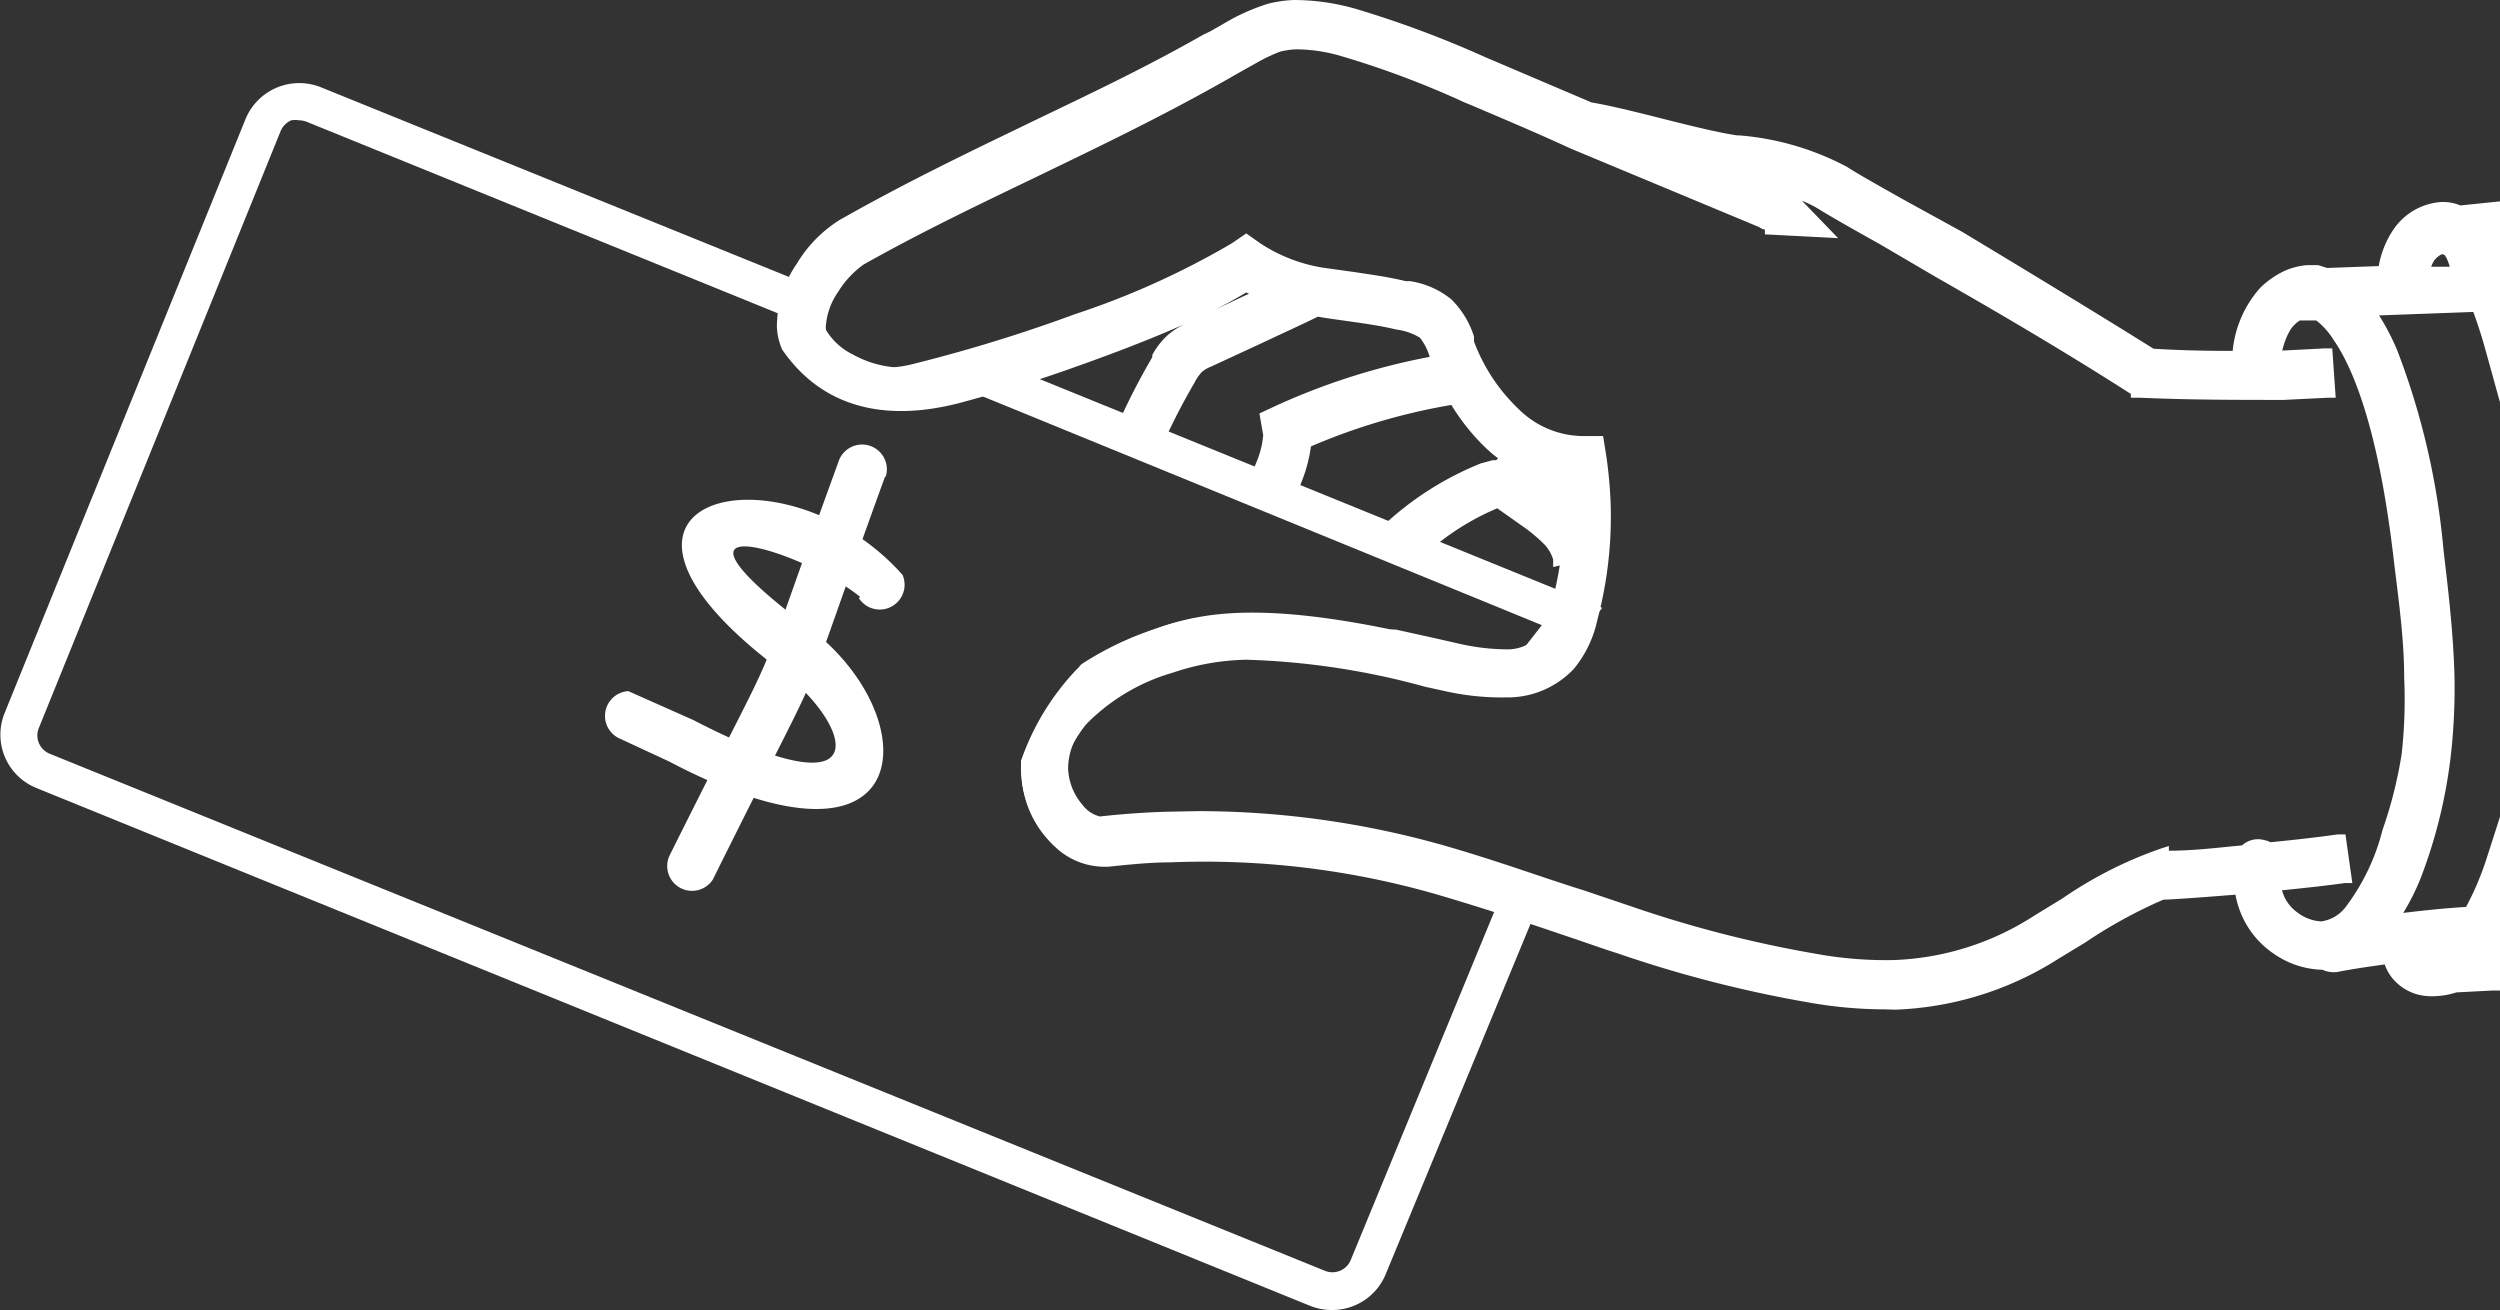
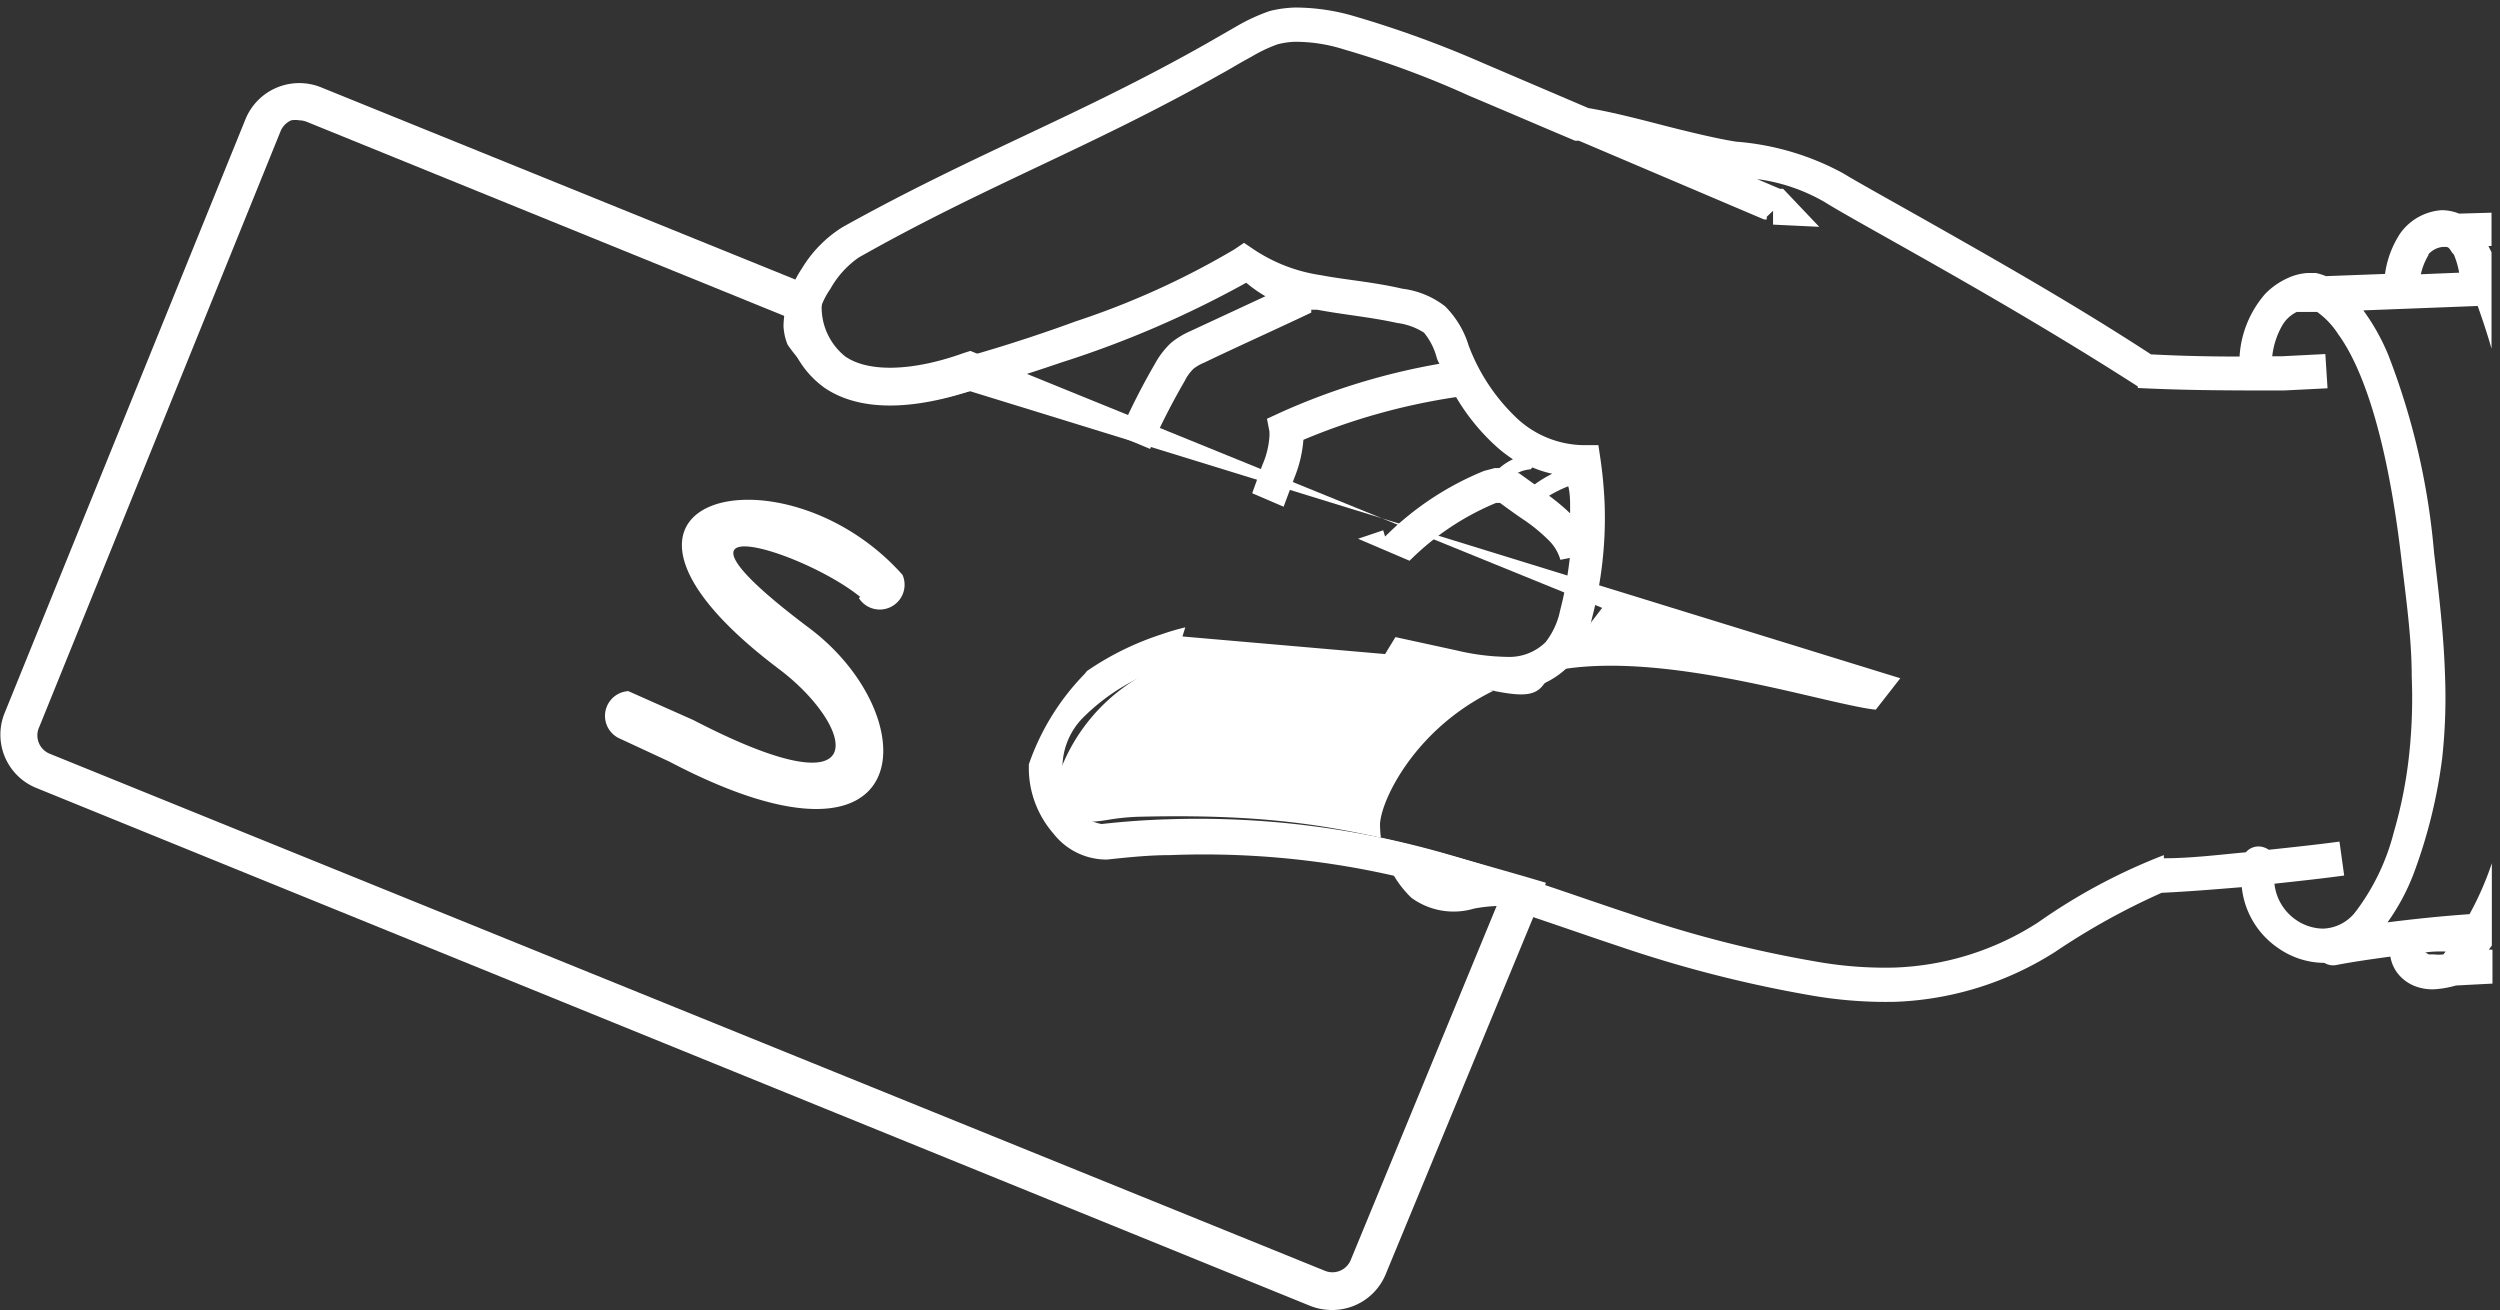
<svg xmlns="http://www.w3.org/2000/svg" viewBox="0 0 79.58 41.7">
  <rect x="0" y="0" width="79.58" height="41.7" fill="#333333" stroke="none" />
  <defs>
    <style>.cls-1,.cls-2{fill:#fff;}.cls-2{fill-rule:evenodd;}</style>
  </defs>
  <g id="Layer_2" data-name="Layer 2">
    <g id="Layer_1-2" data-name="Layer 1">
-       <path class="cls-1" d="M42.4,41.7a1.87,1.87,0,0,1-.69-.13L1.15,25.08a1.83,1.83,0,0,1-1-2.39L7.82,3.78a1.85,1.85,0,0,1,2.4-1L26.16,9.24v.4a2,2,0,0,0,.75,1.71c.74.51,2.15.47,3.76-.11l.22-.07L51,19.35l-1.88,2.46c-.37.48-1,.33-3-.14s-5.35-1.24-7.62-.87a5.85,5.85,0,0,0-4.77,3.78A2.17,2.17,0,0,0,34.31,26c.25.19.46.18,1,.09A7.33,7.33,0,0,1,36.2,26c5.27-.13,7.49.51,12.37,1.91l.64.19-.21.63L44.11,40.56A1.84,1.84,0,0,1,42.4,41.7ZM9.53,3.83a.8.8,0,0,0-.26,0,.65.65,0,0,0-.34.35L1.25,23.14A.63.63,0,0,0,1.6,24L42.17,40.45A.63.63,0,0,0,43,40.1l4.64-11.26c-4.49-1.29-6.55-1.81-11.41-1.69a5.13,5.13,0,0,0-.71.08,2.28,2.28,0,0,1-2-.34,3.23,3.23,0,0,1-1-2.27c-.06-.82,1.58-4.31,5.77-5,2.52-.42,5.87.37,8.1.89.73.17,1.55.36,1.91.39l.78-1L30.87,12.45c-1.22.4-3.24.84-4.63-.11A3,3,0,0,1,25,10.07L9.77,3.88A.69.69,0,0,0,9.53,3.83Z" />
+       <path class="cls-1" d="M42.4,41.7a1.87,1.87,0,0,1-.69-.13L1.15,25.08a1.83,1.83,0,0,1-1-2.39L7.82,3.78a1.85,1.85,0,0,1,2.4-1L26.16,9.24v.4a2,2,0,0,0,.75,1.71c.74.51,2.15.47,3.76-.11l.22-.07L51,19.35l-1.88,2.46c-.37.48-1,.33-3-.14s-5.35-1.24-7.62-.87a5.85,5.85,0,0,0-4.77,3.78A2.17,2.17,0,0,0,34.31,26c.25.19.46.18,1,.09A7.33,7.33,0,0,1,36.2,26c5.27-.13,7.49.51,12.37,1.91l.64.19-.21.63L44.11,40.56A1.84,1.84,0,0,1,42.4,41.7ZM9.53,3.83a.8.8,0,0,0-.26,0,.65.65,0,0,0-.34.35L1.25,23.14A.63.63,0,0,0,1.6,24L42.17,40.45A.63.63,0,0,0,43,40.1l4.64-11.26a5.13,5.13,0,0,0-.71.08,2.28,2.28,0,0,1-2-.34,3.23,3.23,0,0,1-1-2.27c-.06-.82,1.58-4.31,5.77-5,2.52-.42,5.87.37,8.1.89.73.17,1.55.36,1.91.39l.78-1L30.87,12.45c-1.22.4-3.24.84-4.63-.11A3,3,0,0,1,25,10.07L9.77,3.88A.69.69,0,0,0,9.53,3.83Z" />
      <path class="cls-2" d="M27.38,19c-1.81-1.48-7.1-3.12-1.61,1,3.72,2.8,3.56,8.46-4.47,4.24l-1.55-.72A.79.79,0,0,1,20,22l2.07.92c6,3.11,5.07.14,2.73-1.62-7.3-5.5.11-7.3,3.93-3a.79.79,0,0,1-1.39.74" />
-       <path class="cls-2" d="M28.18,15.15C25,23.92,26.83,19.65,22.69,28a.79.79,0,0,1-1.38-.76c4.05-8.13,2.25-3.95,5.38-12.54a.79.79,0,0,1,1-.51.79.79,0,0,1,.5,1" />
      <path class="cls-1" d="M48.72,14.94a1.06,1.06,0,0,0-.42.12l.05,0,.5.36a4,4,0,0,1,.56-.34,3.55,3.55,0,0,1-.63-.2S48.72,14.94,48.72,14.94Zm.59.84a6.86,6.86,0,0,1,.67.56c0-.08,0-.16,0-.25s0-.41-.06-.61A3.93,3.93,0,0,0,49.31,15.78Zm28-7.67a2,2,0,0,0-.25.62l1.22-.05a2.72,2.72,0,0,0-.17-.58C78,8,78,7.89,77.88,7.86l-.12,0A.7.7,0,0,0,77.29,8.11Zm-.1,22.21.1.06.17,0a1.17,1.17,0,0,0,.3,0l.07-.09C77.62,30.28,77.4,30.29,77.19,30.32ZM34.31,25.77a1.18,1.18,0,0,0,.76.46q1.07-.12,2.1-.15A28.49,28.49,0,0,1,46,27.17c2.35.68,4.13,1.34,5.89,1.92a37.71,37.71,0,0,0,5.87,1.51,12.54,12.54,0,0,0,2.54.2,9,9,0,0,0,4.58-1.44,18.56,18.56,0,0,1,4-2.14l0,.1c.87,0,1.74-.11,2.61-.19a.53.53,0,0,1,.53-.17.61.61,0,0,1,.2.09c.75-.08,1.5-.16,2.25-.26l.15,1.08c-.74.1-1.48.18-2.22.26a1.6,1.6,0,0,0,.67,1.14,1.55,1.55,0,0,0,.88.29A1.36,1.36,0,0,0,75,29a7.07,7.07,0,0,0,1.2-2.51A14.16,14.16,0,0,0,76.69,24a16.77,16.77,0,0,0,.08-2.46c0-1.26-.19-2.55-.34-3.84-.49-4.12-1.32-6.13-2-7.06a2.56,2.56,0,0,0-.67-.71l-.65,0a1.08,1.08,0,0,0-.45.41,2.53,2.53,0,0,0-.33,1h.32l1.37-.07.07,1.09-1.4.07c-1.55,0-3.09,0-4.64-.08v-.13l0,.08c-2.21-1.42-4.44-2.72-6.25-3.75s-3.18-1.78-3.72-2.12a5.82,5.82,0,0,0-2.15-.73l.73.31.1,0,.2.21.95,1-1.47-.07,0-.44-.2.19,0,.08a.15.15,0,0,1-.1,0l-5.88-2.5-.12,0C49,4,47.89,3.52,46.77,3.05a29.4,29.4,0,0,0-4-1.48,5.09,5.09,0,0,0-1.55-.24,2.52,2.52,0,0,0-.55.08,4.6,4.6,0,0,0-.84.4c-.36.19-.71.41-.92.52-4.17,2.36-7.5,3.56-11.58,5.87a3,3,0,0,0-.9,1A2.43,2.43,0,0,0,26,10.36a.89.89,0,0,0,0,.23,2.35,2.35,0,0,0,1,.9,3.4,3.4,0,0,0,1.4.43,4,4,0,0,0,.65-.11,48.6,48.6,0,0,0,5.19-1.58,25.71,25.71,0,0,0,5.05-2.29l.31-.21.31.21a5.21,5.21,0,0,0,2.14.82c.78.15,1.64.21,2.59.43A2.78,2.78,0,0,1,46,9.75,3,3,0,0,1,46.75,11a6.15,6.15,0,0,0,1.47,2.25,3.17,3.17,0,0,0,2.18.92h.48l.07.47a14,14,0,0,1,.13,1.44,12.62,12.62,0,0,1-.41,3.62,3.36,3.36,0,0,1-.7,1.47A2.71,2.71,0,0,1,48,22a8.33,8.33,0,0,1-1.91-.23,26.41,26.41,0,0,0-6.41-1,8.12,8.12,0,0,0-2.4.42,6.52,6.52,0,0,0-2.81,1.66,2.26,2.26,0,0,0-.65,1.61A2.16,2.16,0,0,0,34.31,25.77Zm45-19V7.83h-.1l.1.2v3.07c-.13-.46-.28-.91-.44-1.36l-3.64.14a6.8,6.8,0,0,1,.79,1.41,22.7,22.7,0,0,1,1.46,6.29c.15,1.29.31,2.6.35,3.93a17.75,17.75,0,0,1-.09,2.62,16.32,16.32,0,0,1-.92,3.71A6.87,6.87,0,0,1,76,29.36c.87-.11,1.74-.2,2.61-.26a9.81,9.81,0,0,0,.71-1.62V30.1h0s-.07.09-.09.13h.11v1.08l-1.16.06a3.19,3.19,0,0,1-.68.12,1.54,1.54,0,0,1-.51-.06,1.31,1.31,0,0,1-.63-.4,1.2,1.2,0,0,1-.27-.58c-.58.08-1.16.16-1.73.27a.53.53,0,0,1-.37-.07,2.58,2.58,0,0,1-1.47-.47,2.68,2.68,0,0,1-1.16-1.94c-.85.07-1.7.14-2.55.18a22.15,22.15,0,0,0-3.39,1.88,10.16,10.16,0,0,1-5.1,1.59,13.86,13.86,0,0,1-2.76-.22,40,40,0,0,1-6-1.54c-1.78-.59-3.53-1.24-5.84-1.91a27.28,27.28,0,0,0-8.47-1c-.67,0-1.34.07-2,.14h-.1a2.14,2.14,0,0,1-1.62-.83,3.18,3.18,0,0,1-.78-2v-.2a7.73,7.73,0,0,1,1.73-2.83,1.49,1.49,0,0,0,.12-.14,9.18,9.18,0,0,1,2.35-1.16,7.67,7.67,0,0,1,.78-.23l-.09.29,6.45.56.33-.54,1.93.42a7.38,7.38,0,0,0,1.64.21,1.64,1.64,0,0,0,1.21-.47,2.42,2.42,0,0,0,.46-1,12.1,12.1,0,0,0,.31-1.68l-.3.06a1.42,1.42,0,0,0-.38-.63,5.38,5.38,0,0,0-.75-.62c-.27-.18-.53-.37-.79-.56l-.06,0-.07,0a8.46,8.46,0,0,0-2.75,1.84l-1.64-.7.8-.27.06.2a9.53,9.53,0,0,1,3.15-2.09l.34-.09.08,0h.07a1.77,1.77,0,0,1,.43-.28,4.47,4.47,0,0,1-.63-.5,6.74,6.74,0,0,1-1.18-1.48A20.21,20.21,0,0,0,41.49,14a4,4,0,0,1-.28,1.19l-.35.94-1-.43.32-.89a2.7,2.7,0,0,0,.23-.94v-.13l-.08-.41.39-.18a21.08,21.08,0,0,1,5.1-1.57,1.3,1.3,0,0,1-.08-.17,2.11,2.11,0,0,0-.41-.82,2.07,2.07,0,0,0-.86-.31c-.86-.19-1.69-.26-2.54-.42l-.19,0,0,.09c-.79.38-2.62,1.21-3.4,1.59a1.41,1.41,0,0,0-.35.2,1.45,1.45,0,0,0-.28.39,22.12,22.12,0,0,0-1.1,2.16l-1-.42a21.6,21.6,0,0,1,1.16-2.3,2.64,2.64,0,0,1,.5-.65,2.57,2.57,0,0,1,.6-.37l2.41-1.12A4.31,4.31,0,0,1,39.67,9a32.38,32.38,0,0,1-5.89,2.54c-1.17.4-2.3.75-3.23,1-2.07.58-4.15.37-5.48-1.57a1.79,1.79,0,0,1-.13-.6,3.48,3.48,0,0,1,.59-1.83,3.94,3.94,0,0,1,1.29-1.31C31,4.9,34.32,3.7,38.4,1.39l.94-.54a6,6,0,0,1,1.08-.5,3.75,3.75,0,0,1,.8-.11,6.65,6.65,0,0,1,1.87.27A33.92,33.92,0,0,1,47.19,2l3.37,1.44c.66.11,1.46.31,2.27.52s1.84.46,2.44.55a8.49,8.49,0,0,1,3.39,1c.47.29,1.87,1.06,3.68,2.09s4,2.29,6.13,3.68c.94.05,1.88.07,2.82.07a3.33,3.33,0,0,1,.82-2,2.35,2.35,0,0,1,.74-.51,1.75,1.75,0,0,1,.61-.15h.15l.11,0a2,2,0,0,1,.32.1l1.88-.07a3.12,3.12,0,0,1,.49-1.3,1.77,1.77,0,0,1,1.32-.73,1.54,1.54,0,0,1,.55.11Z" />
-       <path class="cls-1" d="M60,32.13a14,14,0,0,1-2.43-.22,39.27,39.27,0,0,1-6.07-1.56c-.51-.16-1-.34-1.54-.52-1.3-.44-2.65-.9-4.3-1.38a26.7,26.7,0,0,0-8.39-1c-.66,0-1.32.07-2,.14h-.12a2.28,2.28,0,0,1-1.81-.91,3.45,3.45,0,0,1-.84-2.12V24.3l0-.08a8,8,0,0,1,1.79-2.93.45.45,0,0,0,.09-.1l.05-.05A10,10,0,0,1,36.83,20a7.32,7.32,0,0,1,.8-.23l.42-.1-.13.41,6,.52.35-.56.16,0,1.18.26.75.17a7,7,0,0,0,1.58.2,1.35,1.35,0,0,0,1-.39,2.21,2.21,0,0,0,.41-.92A11.41,11.41,0,0,0,49.65,18l-.21.05,0-.24a1.19,1.19,0,0,0-.31-.51,5.14,5.14,0,0,0-.72-.59l-.75-.53A8.08,8.08,0,0,0,45,18l-.11.12-2.36-1,.58-.2.8-.28.23-.07,0,.06a10,10,0,0,1,3-1.88l.37-.1.11,0h0l.07-.06q-.18-.13-.36-.3a6.71,6.71,0,0,1-1.13-1.4,19.6,19.6,0,0,0-4.47,1.32,4.7,4.7,0,0,1-.28,1.08L41,16.42l-1.45-.62L40,14.7a2.77,2.77,0,0,0,.21-.85l-.12-.69.56-.26a21.36,21.36,0,0,1,4.86-1.54,1.82,1.82,0,0,0-.31-.61,1.92,1.92,0,0,0-.75-.26c-.5-.12-1-.19-1.5-.26-.33-.05-.67-.09-1-.15h0c-.4.2-1.08.51-1.76.83l-1.64.76a1,1,0,0,0-.29.17,1.33,1.33,0,0,0-.23.33,20.58,20.58,0,0,0-1.09,2.14l-.09.21-1.45-.6.1-.23a22.26,22.26,0,0,1,1.18-2.32l0-.07a2.34,2.34,0,0,1,.5-.64,2.43,2.43,0,0,1,.61-.38h0c-1.29.58-2.73,1.11-3.9,1.52s-2.28.74-3.24,1c-2.54.69-4.52.12-5.75-1.67a1.94,1.94,0,0,1-.17-.73,3.55,3.55,0,0,1,.63-2,4.18,4.18,0,0,1,1.37-1.4c2.1-1.19,4-2.1,5.86-3s3.7-1.75,5.72-2.9L38.52,1l.7-.4A6.74,6.74,0,0,1,40.36.12,3.87,3.87,0,0,1,41.21,0a7.14,7.14,0,0,1,1.94.28,33.19,33.19,0,0,1,4.13,1.54l3.38,1.44c.59.1,1.36.29,2.23.51s1.84.46,2.41.54h.07a8.81,8.81,0,0,1,3.42,1c.29.19.94.56,1.85,1.07l1.82,1C64.8,8.79,66.79,10,68.55,11.1c.78.05,1.61.07,2.52.07a3.52,3.52,0,0,1,.87-2,2.8,2.8,0,0,1,.81-.56,2.16,2.16,0,0,1,.7-.17h.17l.17,0,.29.09,1.64-.06a3,3,0,0,1,.5-1.21,2,2,0,0,1,1.5-.83,1.45,1.45,0,0,1,.6.11l1.26-.13v6.4l-.47-1.7c-.11-.4-.24-.8-.38-1.18l-3,.11a7.44,7.44,0,0,1,.57,1.09,23.5,23.5,0,0,1,1.48,6.36c.15,1.28.31,2.61.35,4A18.88,18.88,0,0,1,78,24.17a16,16,0,0,1-.94,3.77,7.32,7.32,0,0,1-.56,1.12c.66-.08,1.32-.15,2-.19a9.29,9.29,0,0,0,.63-1.47L79.58,26v5.53h-.23l-1.16.06a2.46,2.46,0,0,1-.68.12,1.85,1.85,0,0,1-.58-.06,1.62,1.62,0,0,1-.75-.48,1.45,1.45,0,0,1-.27-.47c-.5.07-1,.14-1.51.24a.86.86,0,0,1-.47-.07,2.83,2.83,0,0,1-1.55-.51,2.87,2.87,0,0,1-1.22-1.88c-.91.07-1.63.13-2.3.16A15.3,15.3,0,0,0,66.38,30l-.84.51a10.35,10.35,0,0,1-5.21,1.63ZM38.13,26.91A27.18,27.18,0,0,1,45.74,28c1.66.48,3,.94,4.32,1.39l1.54.52a39.85,39.85,0,0,0,6,1.54,14.48,14.48,0,0,0,2.71.21,9.87,9.87,0,0,0,5-1.56c.29-.17.57-.34.83-.51a15.51,15.51,0,0,1,2.6-1.38l.08,0c.73,0,1.52-.09,2.54-.18l.24,0,0,.23A2.4,2.4,0,0,0,72.65,30a2.37,2.37,0,0,0,1.31.43h.09l.06,0a.26.26,0,0,0,.2,0c.55-.1,1.09-.17,1.64-.25l.34,0,0,.22a.93.93,0,0,0,.21.46,1,1,0,0,0,.52.33,1.54,1.54,0,0,0,.43.05,2.84,2.84,0,0,0,.63-.11l1-.06v-.6h-.34l.31-.46,0,0V28.71c-.08.17-.17.34-.26.51l-.07.11h-.13c-.84.05-1.71.14-2.58.26l-.55.08.32-.46a6.61,6.61,0,0,0,.79-1.46,15.37,15.37,0,0,0,.91-3.65,17.83,17.83,0,0,0,.09-2.59c0-1.31-.2-2.63-.35-3.9a23,23,0,0,0-1.44-6.23A7,7,0,0,0,75.06,10l-.26-.36,4.26-.16,0,.1V8.1l-.23-.46.23,0V7l-.85.09-.06,0A1.24,1.24,0,0,0,77.74,7a1.53,1.53,0,0,0-1.13.63,3,3,0,0,0-.46,1.21l0,.19L74,9.09l0,0A1.57,1.57,0,0,0,73.68,9l-.11,0h-.12a1.66,1.66,0,0,0-.51.13,2.26,2.26,0,0,0-.65.46,3.08,3.08,0,0,0-.77,1.9l0,.21h-.21c-1,0-2,0-2.84-.07h-.07l0,.62c1.46.09,2.93.11,4.37.06l1.16-.05,0-.61-1.14.05h-.6l0-.28a2.69,2.69,0,0,1,.37-1.11A1.32,1.32,0,0,1,73,9.75l.1,0,.72,0,.07,0a2.79,2.79,0,0,1,.74.78c.63.91,1.49,2.9,2,7.17.15,1.19.31,2.54.35,3.85a16.66,16.66,0,0,1-.08,2.5,15.25,15.25,0,0,1-.54,2.52,7.61,7.61,0,0,1-1.25,2.6A1.59,1.59,0,0,1,74,29.8a1.73,1.73,0,0,1-1-.33,1.81,1.81,0,0,1-.78-1.31l0-.25.24,0c.66-.07,1.32-.14,2-.23l-.09-.6c-.67.09-1.34.16-2,.23h-.1l-.08-.06-.1,0a.29.29,0,0,0-.3.1l-.06.07h-.1c-.84.08-1.72.14-2.61.19h-.19l0-.05A14.28,14.28,0,0,0,65.9,29c-.31.19-.61.39-.92.57A9.26,9.26,0,0,1,60.29,31a13.34,13.34,0,0,1-2.59-.2,40.49,40.49,0,0,1-5.91-1.52l-1.52-.51c-1.32-.46-2.68-.92-4.36-1.41a27.94,27.94,0,0,0-8.73-1.08c-.68,0-1.37.07-2.08.14a1.33,1.33,0,0,1-1-.54,2.34,2.34,0,0,1-.57-1.44,2.47,2.47,0,0,1,.71-1.77A6.82,6.82,0,0,1,37.19,21,7.62,7.62,0,0,1,39,20.6l-1.68-.15,0-.15-.34.11a8.81,8.81,0,0,0-2.26,1.1c0,.06-.09.1-.13.15A7.53,7.53,0,0,0,33,24.36v.14a3,3,0,0,0,.72,1.82,1.94,1.94,0,0,0,1.41.76h.11c.67-.07,1.34-.12,2-.14Zm0-1.09a28.72,28.72,0,0,1,7.93,1.12c1.69.49,3.06,1,4.38,1.41l1.51.51a37.65,37.65,0,0,0,5.85,1.5,12.32,12.32,0,0,0,2.49.2,8.79,8.79,0,0,0,4.46-1.41l.9-.55A13,13,0,0,1,68.82,27l.22-.07,0,.15c.8,0,1.58-.1,2.33-.17a.75.75,0,0,1,.7-.17.68.68,0,0,1,.2.07c.72-.07,1.44-.15,2.15-.25l.24,0,.22,1.55-.24,0c-.65.09-1.31.16-2,.23a1.28,1.28,0,0,0,.51.72,1.35,1.35,0,0,0,.74.27,1.18,1.18,0,0,0,.8-.49,6.82,6.82,0,0,0,1.15-2.42A13.77,13.77,0,0,0,76.45,24a15.77,15.77,0,0,0,.08-2.43c0-1.29-.2-2.63-.34-3.82-.49-4.17-1.31-6.08-1.92-6.95a2.32,2.32,0,0,0-.54-.6h-.52a1,1,0,0,0-.31.31,2.26,2.26,0,0,0-.25.65h0L74,11.09h.24l.11,1.57h-.24l-1.42.07c-1.51,0-3,0-4.58-.07l0,0-.06,0h-.22v-.12c-1.78-1.14-3.75-2.32-6.17-3.7L59.8,7.75c-.88-.49-1.51-.85-1.85-1.06a3.64,3.64,0,0,0-.59-.3l1.15,1.19-2.33-.12V7.31A.41.41,0,0,1,56,7.23l-6-2.5c-1.06-.49-2.13-.94-3.21-1.4l-.15-.06A29,29,0,0,0,42.74,1.8a5.14,5.14,0,0,0-1.48-.23,2.62,2.62,0,0,0-.5.07A5.32,5.32,0,0,0,40,2l-.66.37-.26.15c-2.1,1.19-4,2.1-5.86,3s-3.7,1.76-5.73,2.9a3,3,0,0,0-.81.87,2.18,2.18,0,0,0-.39,1.07.61.61,0,0,0,0,.14,2.06,2.06,0,0,0,.87.79,3.29,3.29,0,0,0,1.3.4,3.56,3.56,0,0,0,.59-.1A49.37,49.37,0,0,0,34.22,10a25.8,25.8,0,0,0,5-2.26l.45-.31.44.31a5.07,5.07,0,0,0,2,.78l1,.14c.52.08,1.06.15,1.64.29l.14,0a2.74,2.74,0,0,1,1.31.58,2.89,2.89,0,0,1,.72,1.18l0,.16a5.73,5.73,0,0,0,1.42,2.15,2.93,2.93,0,0,0,2,.86l.69,0,.11.69a14.14,14.14,0,0,1,.13,1.46,12.76,12.76,0,0,1-.42,3.69,3.65,3.65,0,0,1-.75,1.57,2.9,2.9,0,0,1-2.16.91A8.18,8.18,0,0,1,46,22l-.64-.14A24,24,0,0,0,39.67,21a7.72,7.72,0,0,0-2.33.41A6.32,6.32,0,0,0,34.63,23,2.05,2.05,0,0,0,34,24.47a1.87,1.87,0,0,0,.45,1.14h0a1,1,0,0,0,.56.38c.73-.08,1.42-.13,2.11-.15ZM44,21c.51.1,1,.22,1.52.33l.64.14a8.08,8.08,0,0,0,1.85.23A2.49,2.49,0,0,0,49.8,21a3.29,3.29,0,0,0,.64-1.37,12.18,12.18,0,0,0,.4-3.55,13.19,13.19,0,0,0-.13-1.41l0-.27h-.33a3.35,3.35,0,0,1-2.28-1,6.15,6.15,0,0,1-1.53-2.34l-.06-.16a2.35,2.35,0,0,0-.59-1,2.17,2.17,0,0,0-1.09-.47l-.15,0c-.56-.12-1.08-.2-1.6-.27-.33-.05-.66-.09-1-.15a5.39,5.39,0,0,1-2.23-.86L39.66,8l-.17.12a25.4,25.4,0,0,1-5.11,2.32,49.62,49.62,0,0,1-5.22,1.59,4.92,4.92,0,0,1-.7.11,3.64,3.64,0,0,1-1.52-.46,2.48,2.48,0,0,1-1.08-1,1,1,0,0,1-.07-.32A2.58,2.58,0,0,1,26.25,9a3.38,3.38,0,0,1,1-1c2-1.15,3.93-2,5.75-2.91s3.74-1.78,5.83-2.95L39.08,2l.67-.37a5.66,5.66,0,0,1,.9-.43,3.5,3.5,0,0,1,.59-.08,5.38,5.38,0,0,1,1.63.24,32.38,32.38,0,0,1,4,1.5l.15.06c1.07.45,2.13.91,3.19,1.39l.14,0,5.8,2.46.48-.46L53.88,5.15,56,5.52a6,6,0,0,1,2.24.77c.32.2.95.56,1.82,1L61.92,8.4C64.29,9.75,66.22,10.91,68,12l.32-.51c-1.75-1.12-3.74-2.31-6.08-3.65l-1.82-1c-.91-.51-1.57-.88-1.87-1.07a8.1,8.1,0,0,0-3.23-1h-.07c-.59-.09-1.46-.31-2.46-.56s-1.62-.4-2.25-.52l-.44-.18-3-1.27A32.39,32.39,0,0,0,43,.75a5.71,5.71,0,0,0-1.8-.27,3.47,3.47,0,0,0-.75.11,5.38,5.38,0,0,0-1,.47l-.69.4-.24.13c-2,1.16-3.93,2.06-5.75,2.92s-3.75,1.78-5.83,3a3.67,3.67,0,0,0-1.2,1.24,3,3,0,0,0-.55,1.69,1.46,1.46,0,0,0,.1.52c1.09,1.58,2.84,2.08,5.2,1.43,1-.26,2.09-.61,3.22-1a33.14,33.14,0,0,0,5.83-2.51l.13-.08.12.07a6,6,0,0,0,.61.32l.49.21-1.17.55L38,10.7a2.18,2.18,0,0,0-.54.33,1.9,1.9,0,0,0-.41.53l0,.06a21.27,21.27,0,0,0-1,2.05l.56.24a21.83,21.83,0,0,1,1-2,1.56,1.56,0,0,1,.33-.44,1.5,1.5,0,0,1,.4-.24l1.65-.77,1.54-.72-.14-.3L42,9.6l1,.16c.5.07,1,.14,1.53.26a2,2,0,0,1,1,.37,2,2,0,0,1,.48.91l0,.06a.47.47,0,0,1,.05.1l.1.27-.28,0a20.66,20.66,0,0,0-5,1.56l-.22.1.06.37a2.79,2.79,0,0,1-.24,1l-.25.68.56.24.26-.71A3.69,3.69,0,0,0,41.25,14v-.15l.14-.06a19.85,19.85,0,0,1,4.87-1.42l.17,0,.08.14a6.43,6.43,0,0,0,1.13,1.43,5.39,5.39,0,0,0,.6.47l.3.2h0l.33.15a3.72,3.72,0,0,0,.59.19l.62.17-.57.28a3.11,3.11,0,0,0-.53.32l-.14.09-1-.68.3-.22a1.18,1.18,0,0,1,.36-.12v-.11l-.34.15a1.26,1.26,0,0,0-.36.24l-.08.07H47.6l-.31.08a9.32,9.32,0,0,0-3.07,2l0,.06.61.26a8.55,8.55,0,0,1,2.71-1.78l.21-.06.94.67a5.38,5.38,0,0,1,.78.65,1.6,1.6,0,0,1,.36.51l.42-.09,0,.33a10.66,10.66,0,0,1-.31,1.72,2.66,2.66,0,0,1-.51,1.12,1.83,1.83,0,0,1-1.38.55,7.41,7.41,0,0,1-1.71-.21l-.75-.17-1-.22-.32.53ZM39.67,9.31c-.3.18-.64.37-1,.55l.85-.4.24-.11Zm17-2.3.63,0-.6-.62ZM77.47,30.64l-.31-.05-.68-.42.68-.08a3.87,3.87,0,0,1,.49-.05l.74-.07-.37.45-.08.09,0,.06-.07,0A2.11,2.11,0,0,1,77.47,30.64ZM50.23,16.93l-.42-.42a5.46,5.46,0,0,0-.64-.53l-.28-.21.29-.19a4.18,4.18,0,0,1,.67-.33l.29-.11,0,.52a3,3,0,0,1,0,.43.92.92,0,0,1,0,.16v.68ZM76.73,9l.08-.31A2,2,0,0,1,77.1,8a1,1,0,0,1,.67-.38l.22,0A.68.68,0,0,1,78.3,8a3.27,3.27,0,0,1,.2.64l.06.28Zm1-.91a.79.79,0,0,0-.23.18h0a.9.9,0,0,0-.11.22l.59,0a1.72,1.72,0,0,0-.09-.25.6.6,0,0,0-.08-.13Z" />
    </g>
  </g>
</svg>